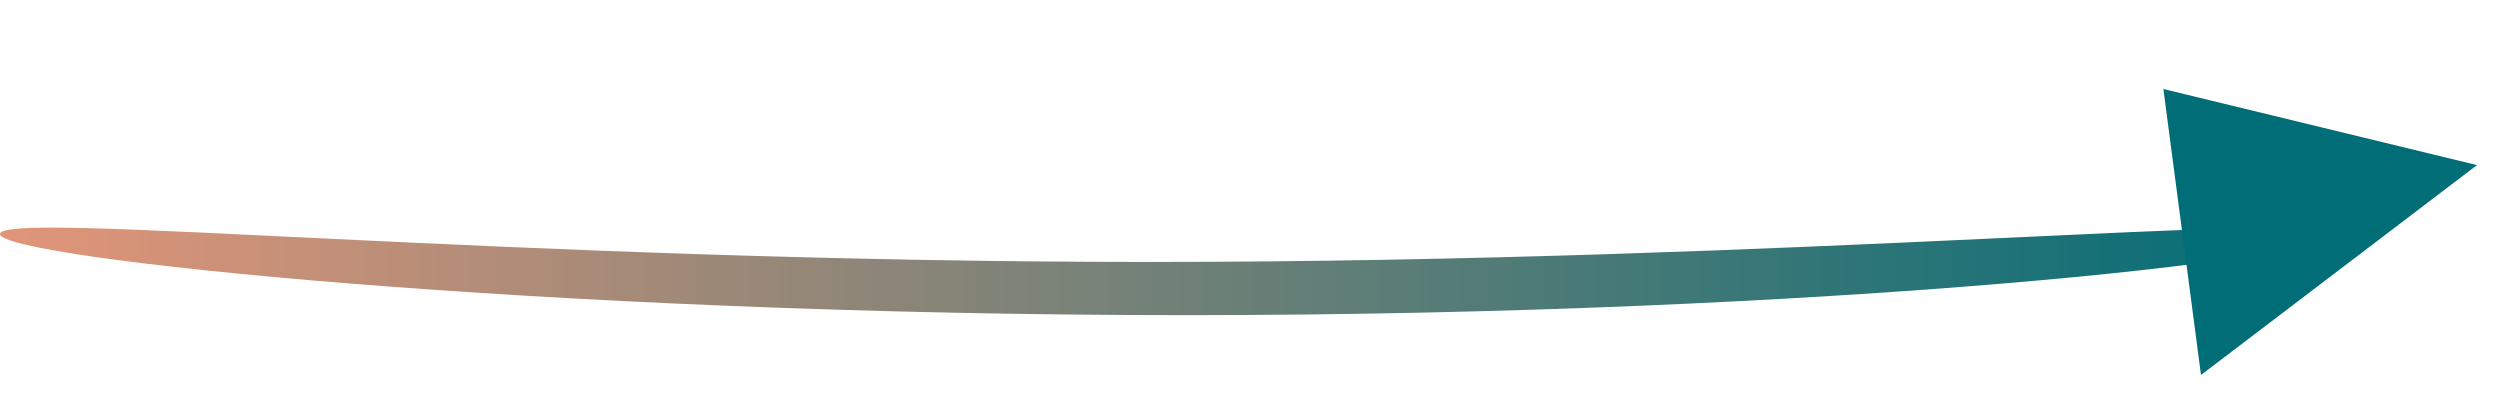
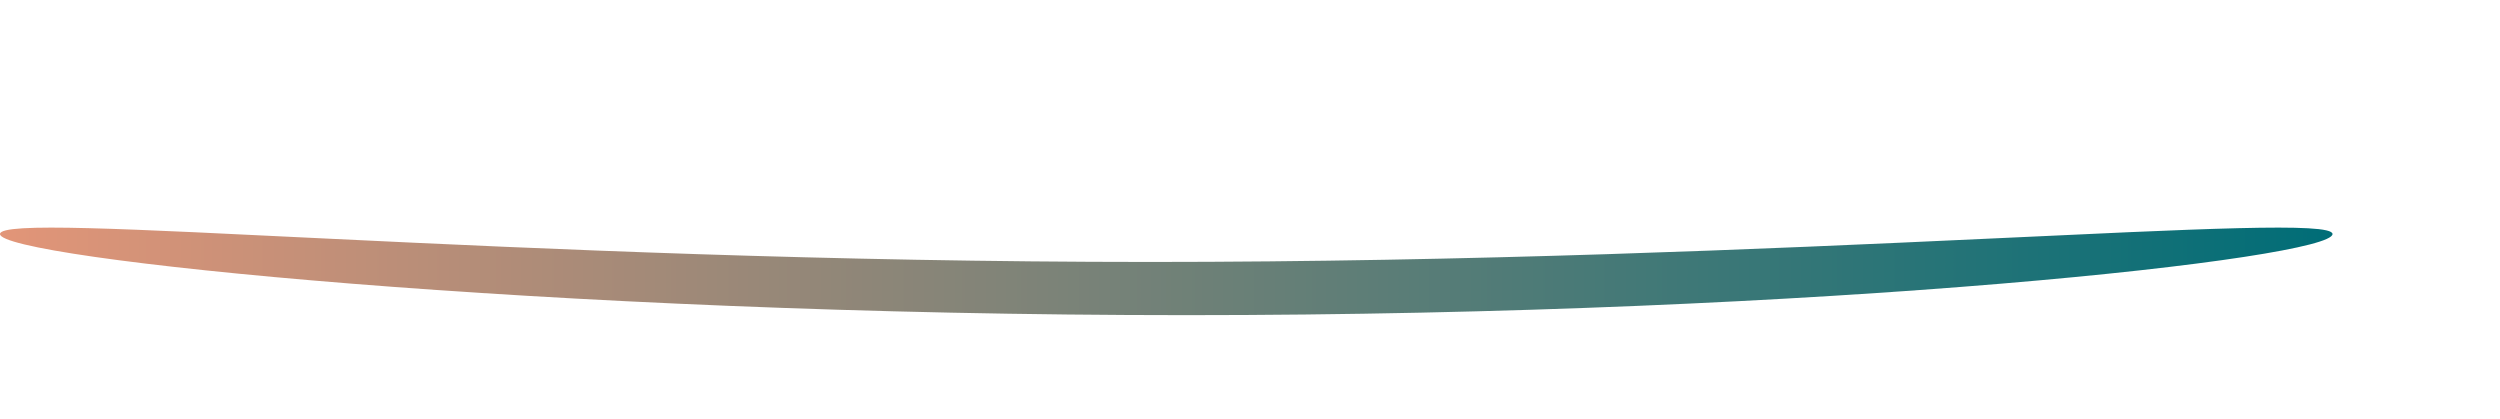
<svg xmlns="http://www.w3.org/2000/svg" width="614" height="103" viewBox="0 0 614 103" fill="none">
  <path d="M572.866 57.479C572.866 63.431 449.598 77.401 291.406 77.401C133.213 77.401 0 63.431 0 57.479C0 51.527 124.262 64.337 282.455 64.337C440.647 64.337 572.866 51.527 572.866 57.479Z" fill="url(#paint0_linear_15_54)" />
-   <path d="M608.346 40.549L540.563 92.092L531.327 21.859L608.346 40.549Z" fill="#006D77" />
  <defs>
    <linearGradient id="paint0_linear_15_54" x1="0" y1="66.651" x2="572.866" y2="66.651" gradientUnits="userSpaceOnUse">
      <stop stop-color="#E29578" />
      <stop offset="1" stop-color="#006D77" />
    </linearGradient>
  </defs>
</svg>